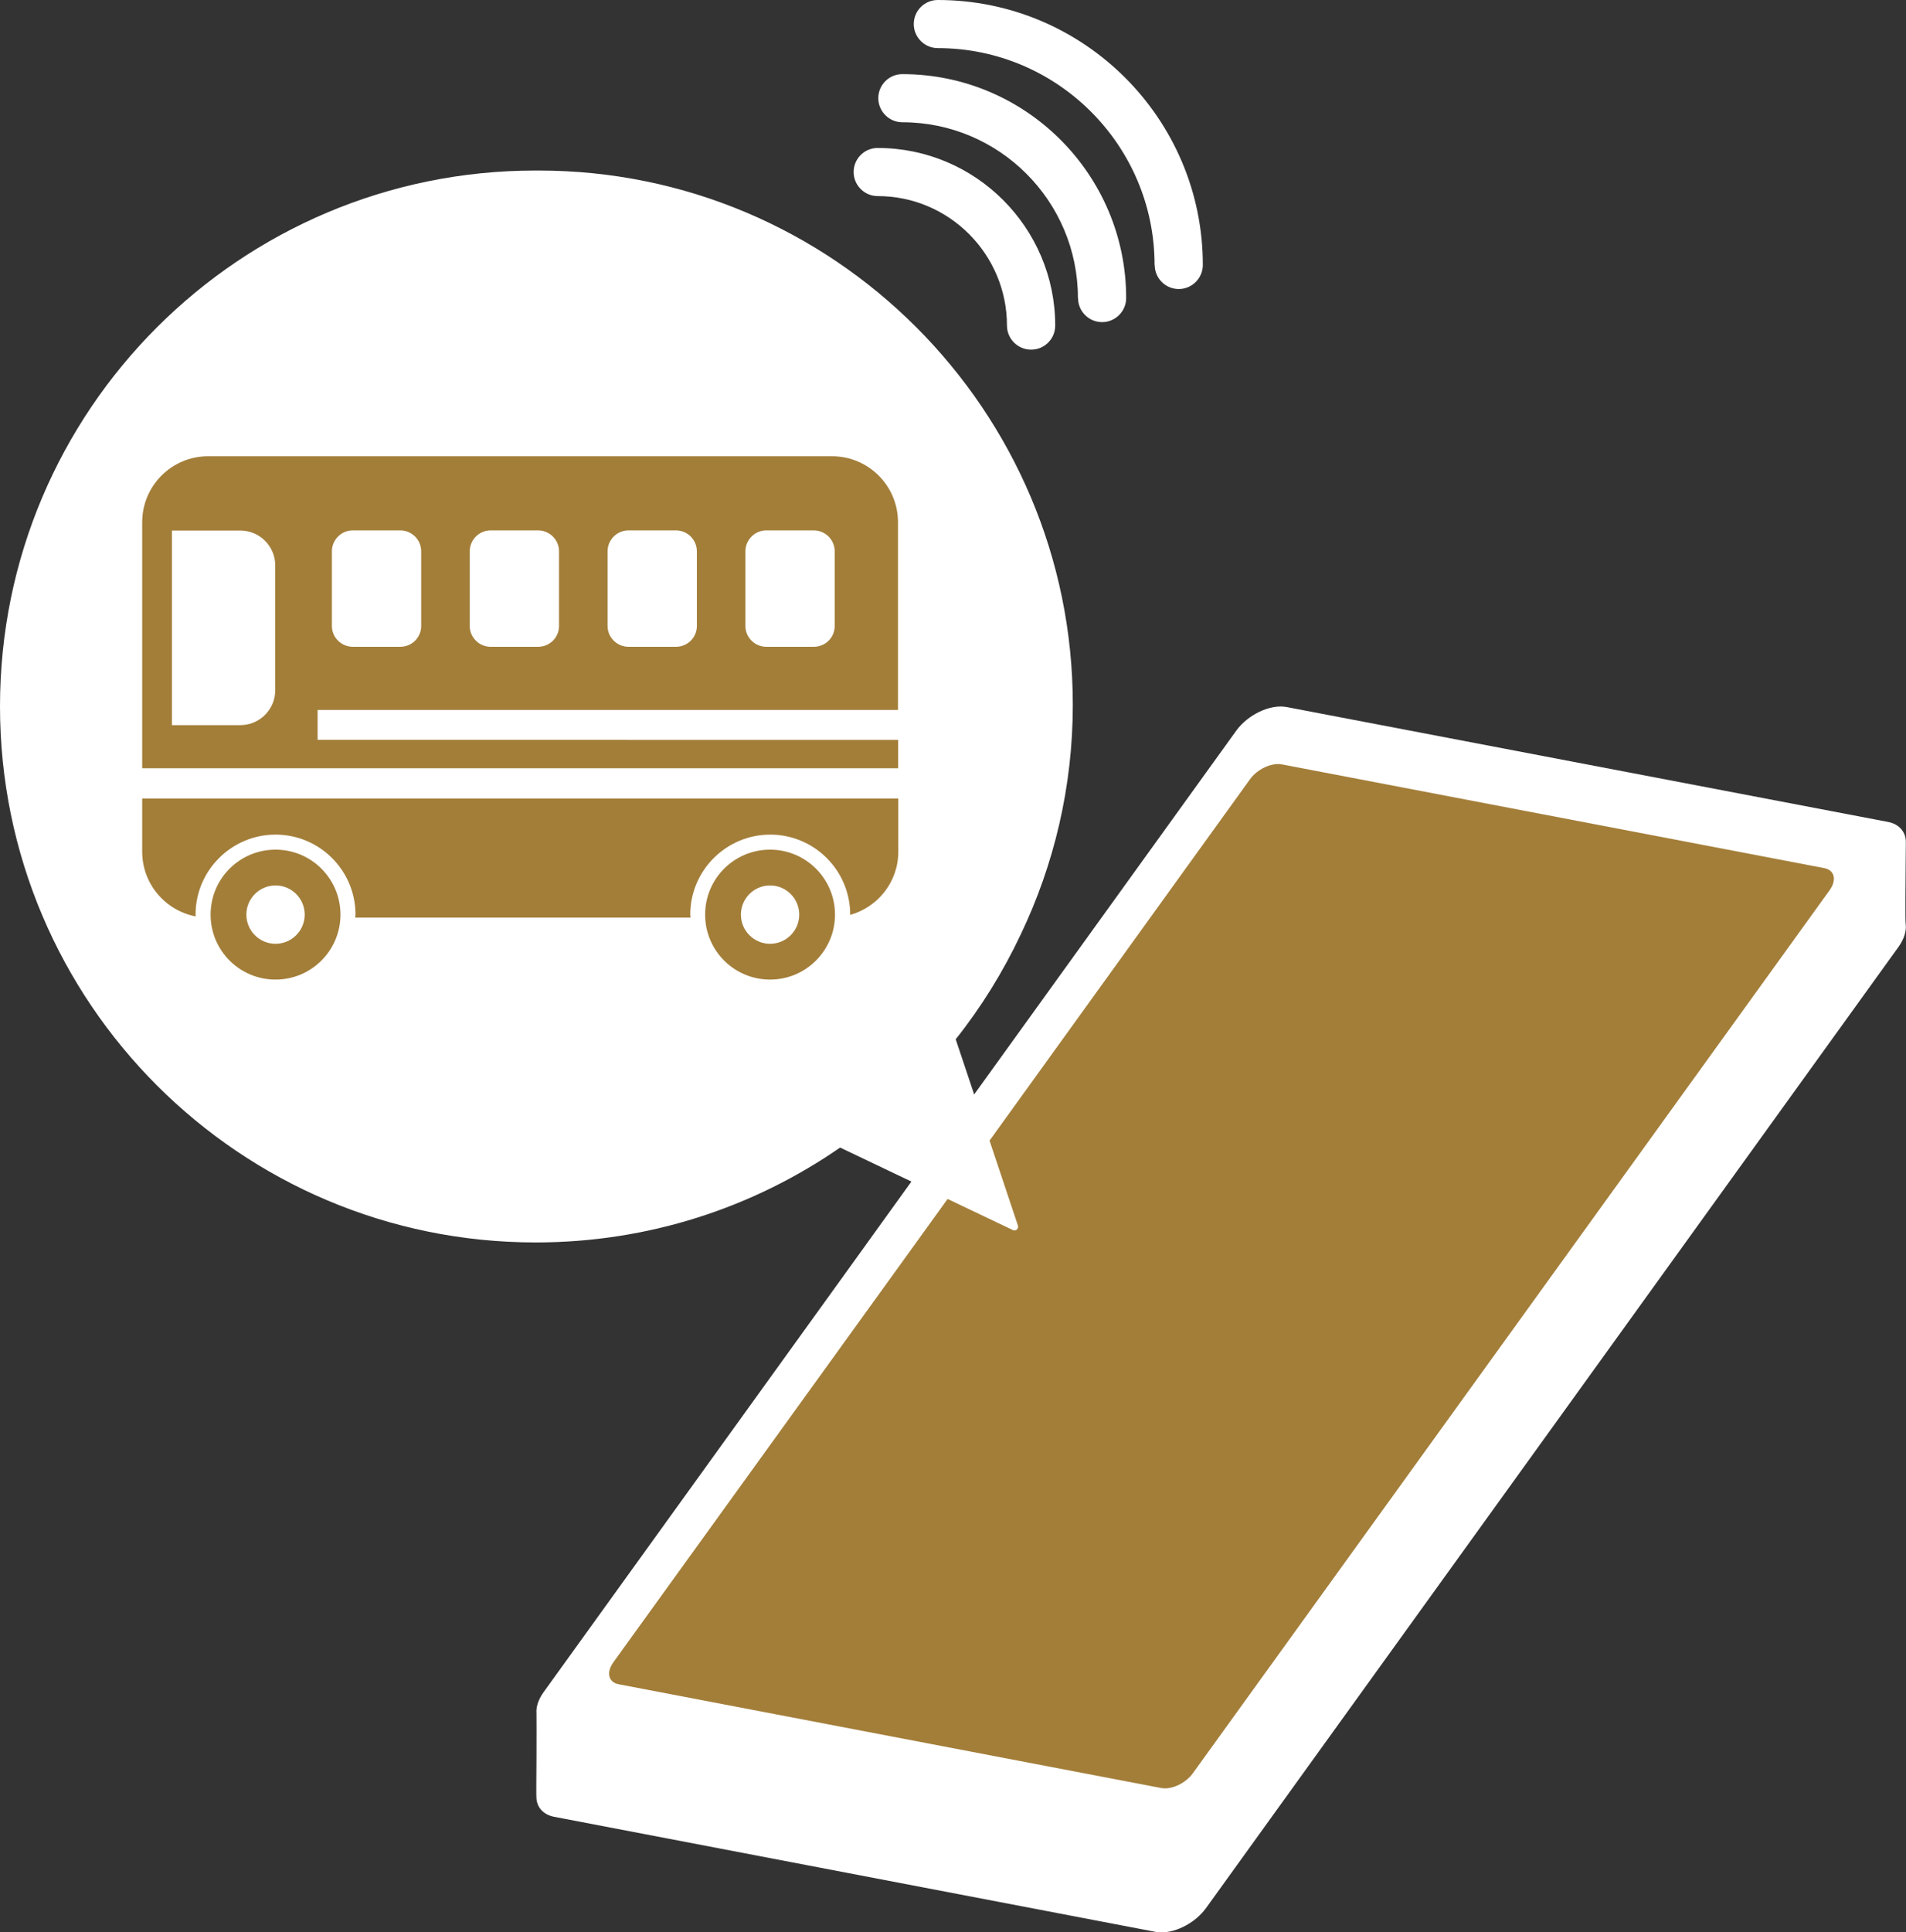
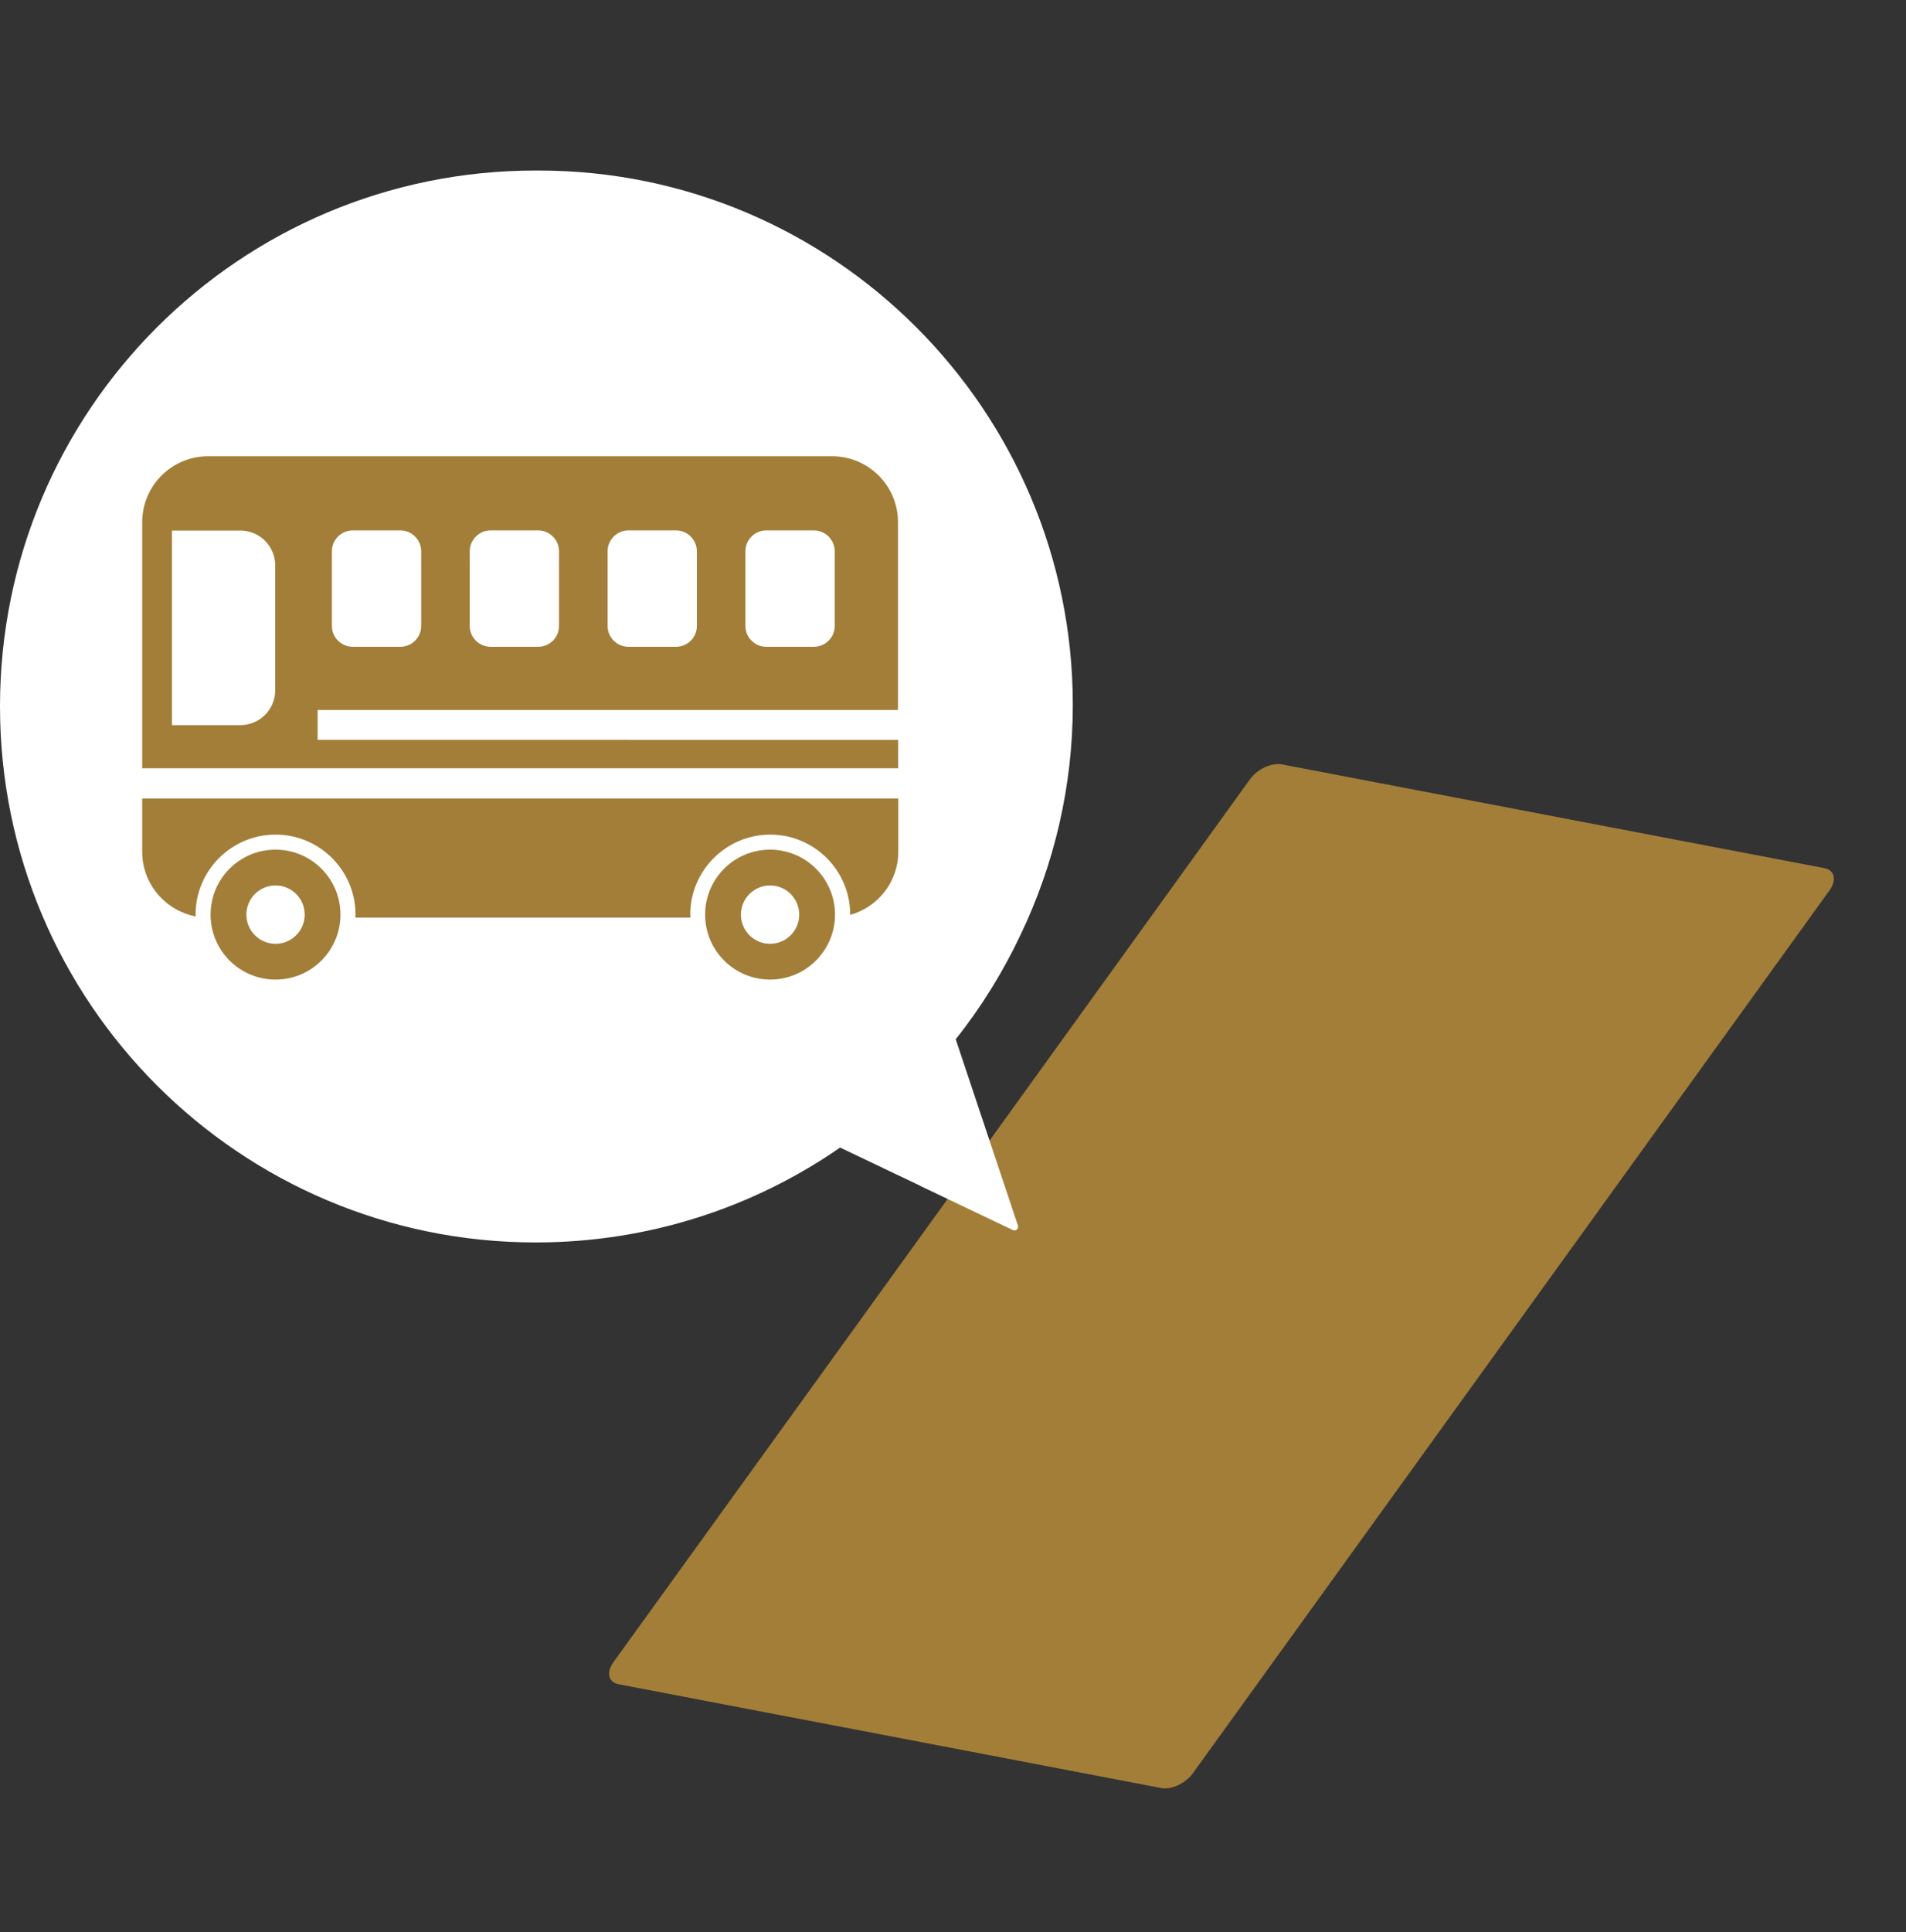
<svg xmlns="http://www.w3.org/2000/svg" id="_レイヤー_2" viewBox="0 0 126.8 128.49">
  <rect x="0" y="0" width="126.8" height="128.49" fill="#333333" stroke="none" />
  <defs>
    <style>.cls-1{fill:#fff;}.cls-1,.cls-2{stroke-width:0px;}.cls-2{fill:#a37e39;}</style>
  </defs>
  <g id="hakata">
-     <path class="cls-1" d="m57.61,82.77l-21.45,29.76c-.34.48-.51.97-.47,1.42.01.22,0,1.65,0,2.93-.01,1.58-.02,2.56,0,2.74.06.62.5,1.06,1.16,1.19l40,7.65c.13.02.27.04.42.04,1.04,0,2.28-.68,2.95-1.6l46.1-63.96c.35-.5.52-1.03.46-1.49-.04-.28-.01-2.99,0-4.29.01-.63.01-1.1.01-1.19-.01-.67-.46-1.17-1.17-1.31l-40.01-7.64c-1.1-.22-2.6.51-3.36,1.56l-17.48,24.25-7.17,9.95Z" />
    <path class="cls-2" d="m65.8,75.89l17.35-24.06c.49-.69,1.45-1.13,2.13-1l36.09,6.9c.68.13.84.79.34,1.48l-42.34,58.69c-.49.69-1.44,1.13-2.12,1l-36.09-6.9c-.69-.13-.84-.79-.35-1.47l19.2-26.6,5.79-8.03Z" />
    <path class="cls-1" d="m61.18,78.84l6.21,2.96s.07.02.1.02c.06,0,.12-.02.16-.06.07-.07.1-.17.07-.26l-2.68-8.02-.68-2.04-.78-2.33c1.7-2.14,3.15-4.48,4.33-6.98,2.21-4.63,3.46-9.8,3.46-15.26,0-19.59-15.93-35.53-35.53-35.53-.03,0-.07,0-.1,0s-.07,0-.1,0C15.96,11.33,0,27.28,0,46.97s15.96,35.65,35.64,35.65c7.52,0,14.5-2.33,20.25-6.31l3.69,1.76,1.6.76Z" />
    <path class="cls-2" d="m9.46,53.1v3.54c0,2.14,1.54,3.91,3.56,4.3,0-.04-.01-.08-.01-.12,0-2.93,2.39-5.32,5.32-5.32s5.32,2.38,5.32,5.32c0,.07-.02.13-.02.2h22.31c0-.07-.02-.13-.02-.2,0-2.93,2.39-5.32,5.32-5.32s5.32,2.38,5.32,5.32c0,0,0,.01,0,.02,1.84-.52,3.2-2.19,3.2-4.2v-3.54H9.46Z" />
    <path class="cls-2" d="m21.13,49.21v-2h38.61v-12.49c0-2.42-1.97-4.38-4.38-4.38H13.84c-2.42,0-4.38,1.97-4.38,4.38v16.37h50.29v-1.89H21.13Zm6.89-7.58c0,.76-.62,1.38-1.39,1.38h-3.16c-.76,0-1.39-.62-1.39-1.38v-4.97c0-.76.62-1.39,1.39-1.39h3.16c.76,0,1.39.62,1.39,1.39v4.97Zm9.17,0c0,.76-.62,1.38-1.39,1.38h-3.16c-.76,0-1.39-.62-1.39-1.38v-4.97c0-.76.62-1.39,1.39-1.39h3.16c.76,0,1.39.62,1.39,1.39v4.97Zm9.17,0c0,.76-.62,1.38-1.39,1.38h-3.16c-.76,0-1.39-.62-1.39-1.38v-4.97c0-.76.62-1.39,1.39-1.39h3.16c.76,0,1.39.62,1.39,1.39v4.97Zm9.17,0c0,.76-.62,1.38-1.39,1.38h-3.16c-.76,0-1.39-.62-1.39-1.38v-4.97c0-.76.62-1.39,1.39-1.39h3.16c.76,0,1.39.62,1.39,1.39v4.97Zm-37.22,4.27c0,1.28-1.04,2.32-2.32,2.32h-4.55v-12.94h4.55c1.28,0,2.32,1.04,2.32,2.32v8.3Z" />
    <path class="cls-2" d="m22.65,60.82c0-2.38-1.93-4.32-4.32-4.32s-4.32,1.93-4.32,4.32,1.93,4.32,4.32,4.32,4.32-1.94,4.32-4.32Zm-4.32,1.94c-1.07,0-1.94-.87-1.94-1.94s.87-1.94,1.94-1.94,1.94.87,1.94,1.94-.87,1.94-1.94,1.94Z" />
    <path class="cls-2" d="m55.55,60.82c0-2.38-1.93-4.32-4.32-4.32s-4.32,1.93-4.32,4.32,1.93,4.32,4.32,4.32,4.32-1.94,4.32-4.32Zm-6.26,0c0-1.07.87-1.94,1.94-1.94s1.94.87,1.94,1.94-.87,1.94-1.94,1.94-1.94-.87-1.94-1.94Z" />
-     <path class="cls-1" d="m76.82,17.62c0,.89.72,1.6,1.6,1.6s1.6-.72,1.6-1.6c0-9.72-7.91-17.62-17.63-17.62-.89,0-1.6.72-1.6,1.6s.72,1.6,1.6,1.6c7.95,0,14.42,6.47,14.42,14.42Z" />
-     <path class="cls-1" d="m71.72,19.82c0,.89.72,1.6,1.6,1.6s1.6-.72,1.6-1.6c0-8.21-6.68-14.89-14.89-14.89-.89,0-1.6.72-1.6,1.6s.72,1.6,1.6,1.6c6.44,0,11.68,5.24,11.68,11.68Z" />
-     <path class="cls-1" d="m68.6,23.25c.89,0,1.6-.72,1.6-1.6,0-6.51-5.3-11.81-11.81-11.81-.89,0-1.6.72-1.6,1.6s.72,1.6,1.6,1.6c4.74,0,8.6,3.86,8.6,8.61,0,.88.72,1.6,1.6,1.6Z" />
  </g>
</svg>